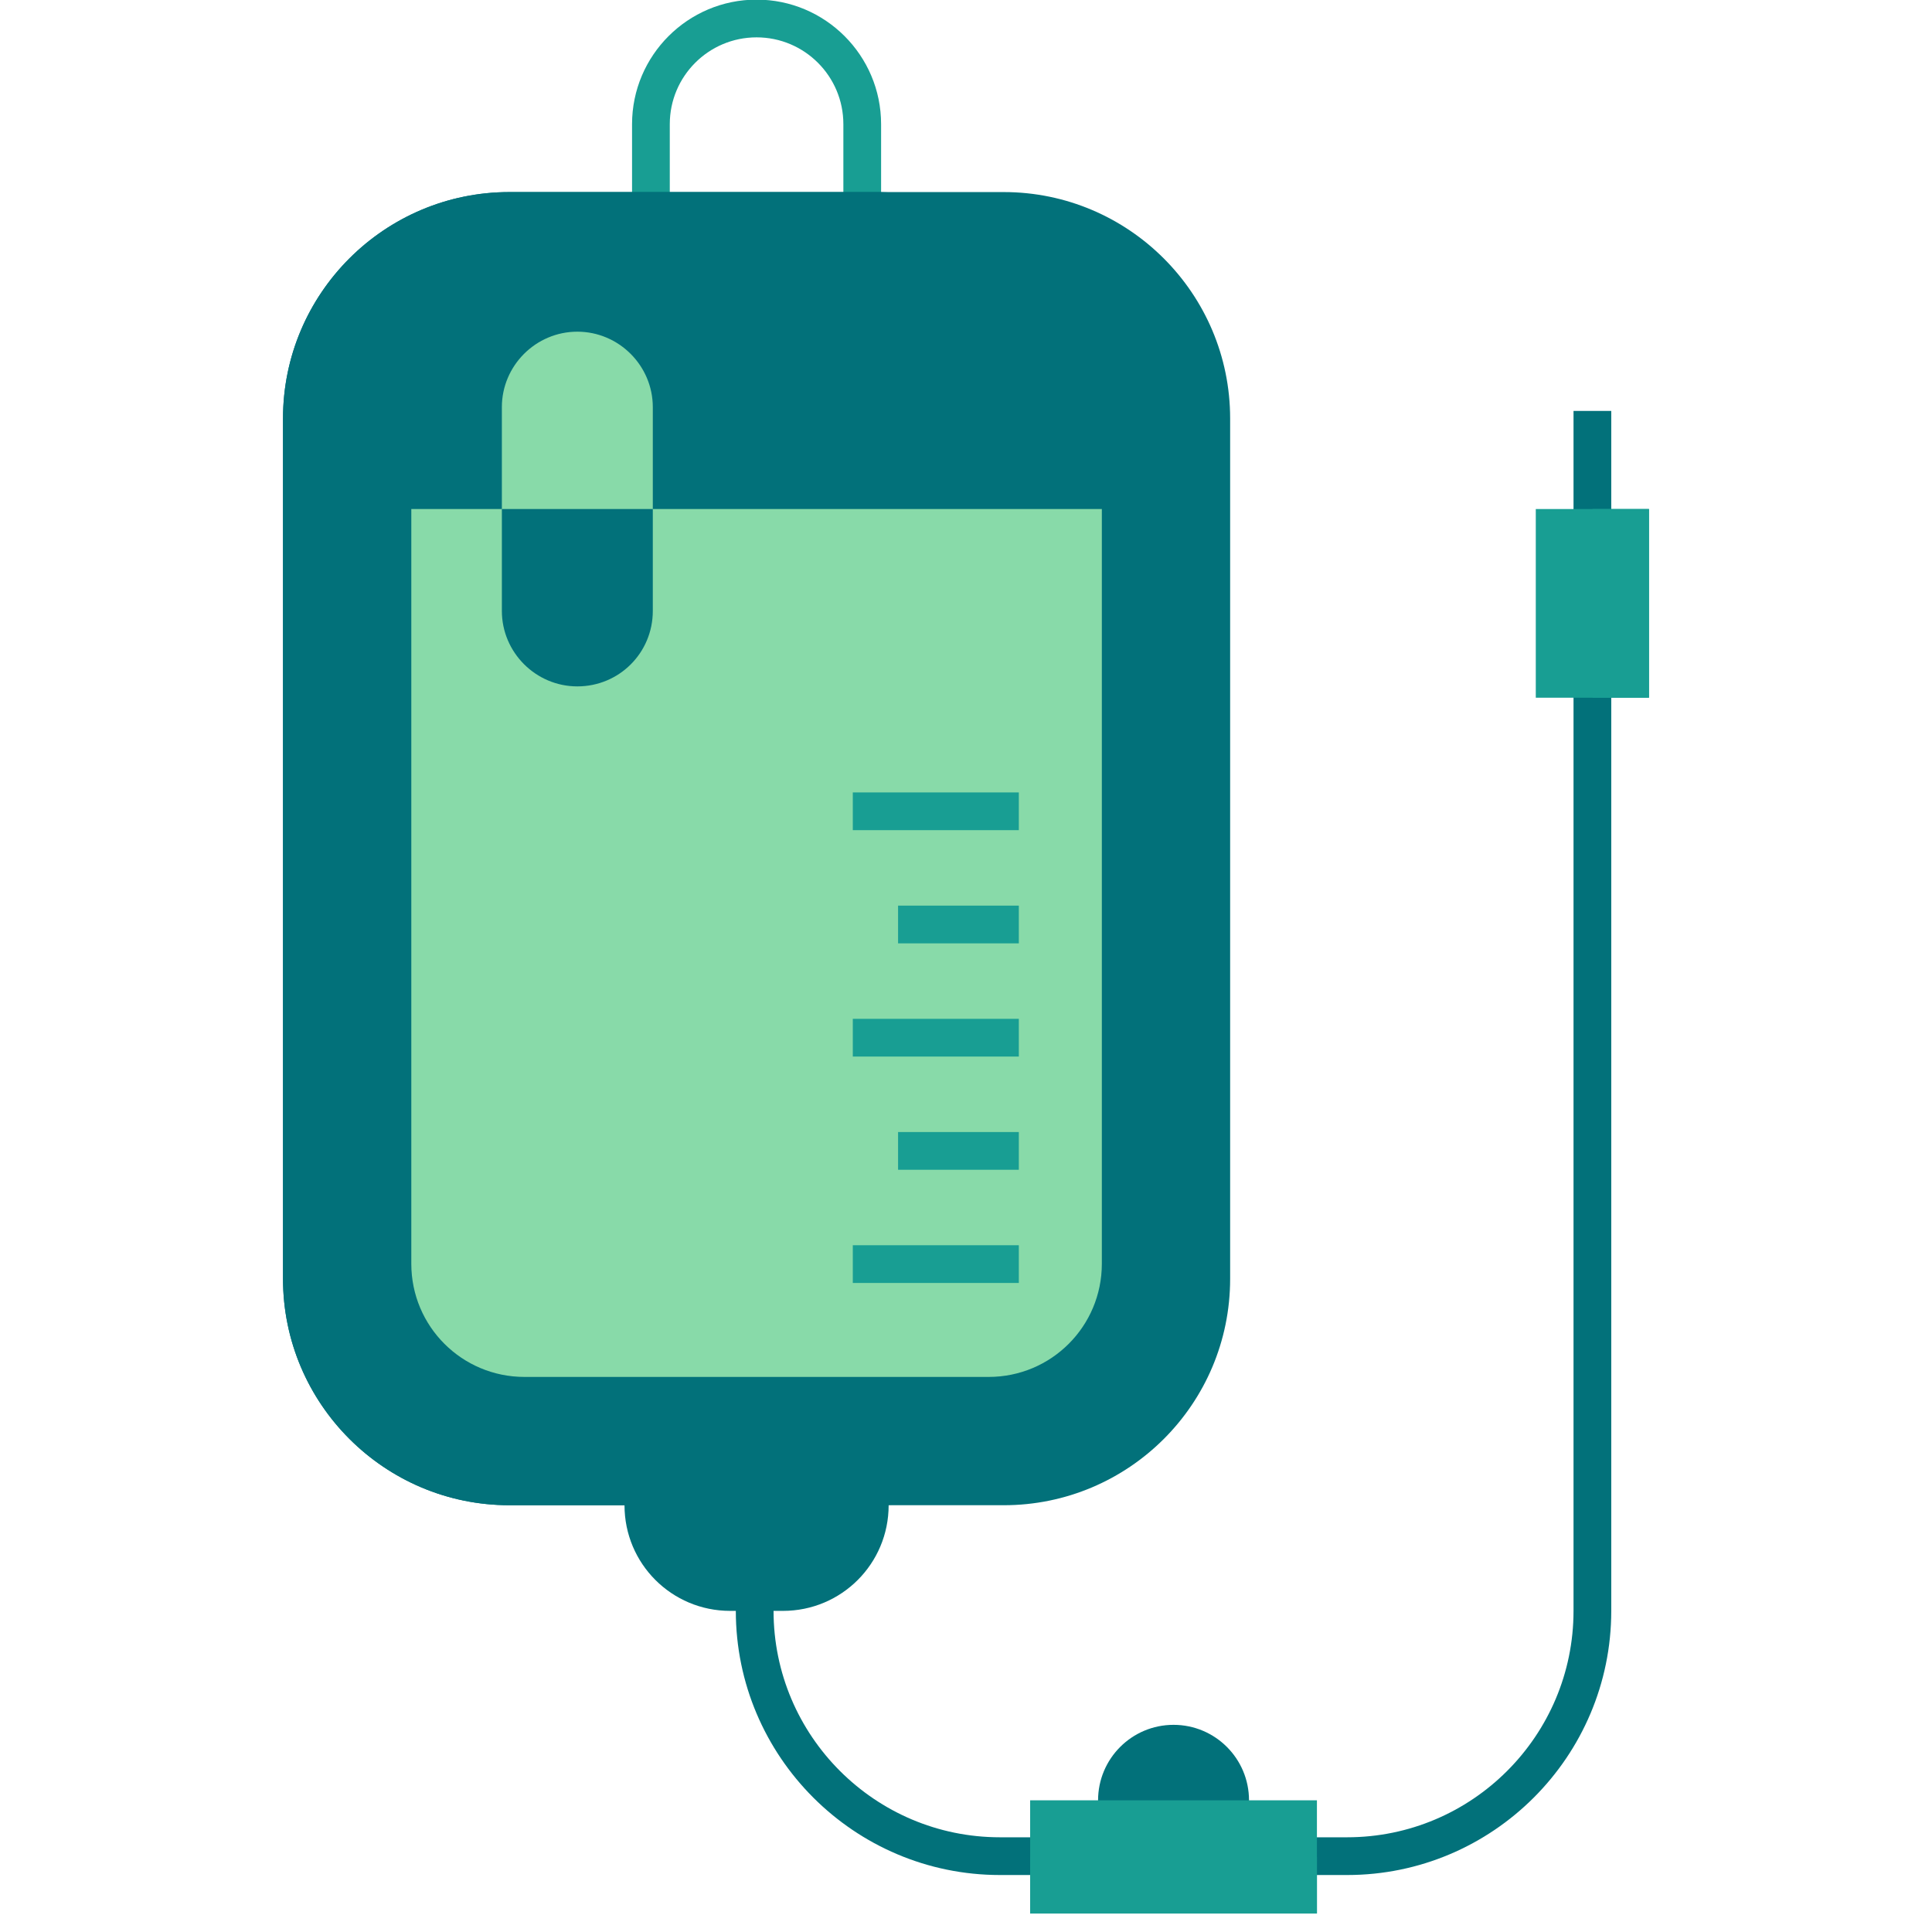
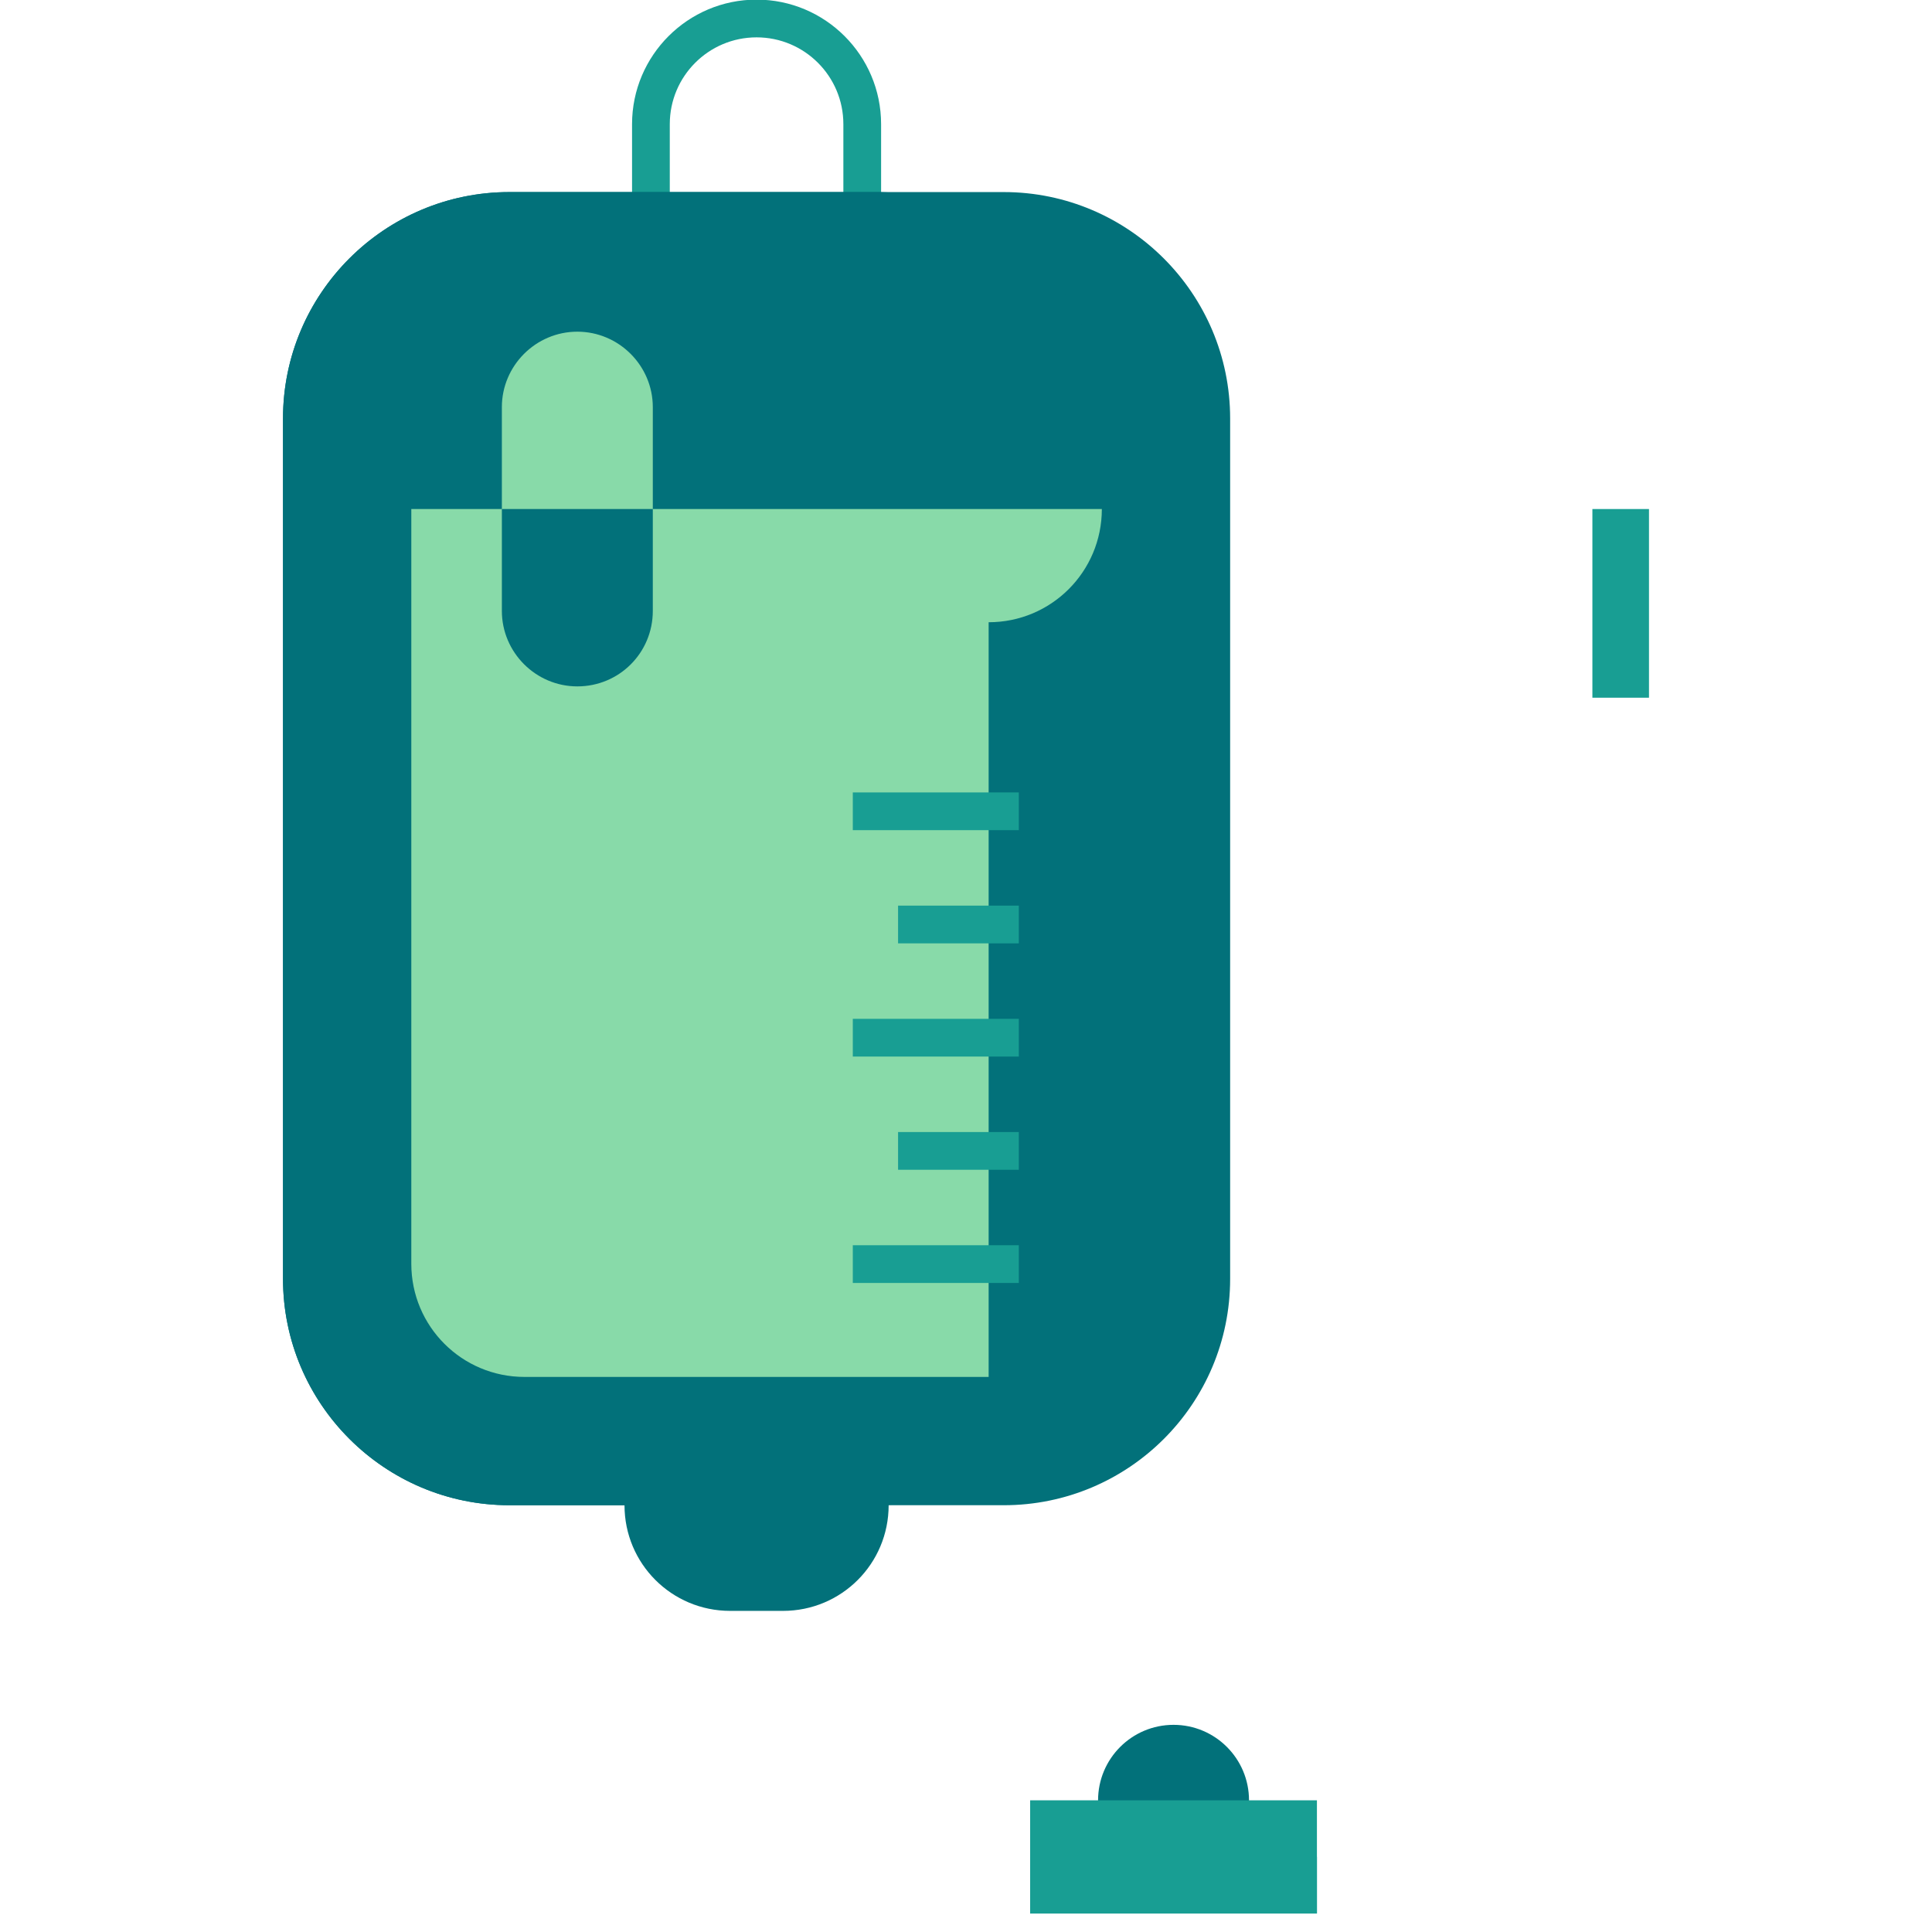
<svg xmlns="http://www.w3.org/2000/svg" width="512" height="512" x="0" y="0" viewBox="0 0 512 512" style="enable-background:new 0 0 512 512" xml:space="preserve" class="">
  <g>
    <circle cx="311" cy="477.1" r="20" fill="#02717a" opacity="1" data-original="#9cd3fc" class="" />
-     <path fill="#02717a" d="M357 496.9h-92c-38.6 0-70-31.4-70-70v-28h10v28c0 33.1 26.9 60 60 60h92c33.1 0 60-26.9 60-60v-318h10v318c0 38.6-31.4 70-70 70z" opacity="1" data-original="#9cd3fc" class="" />
    <path fill="#02717a" d="M235.5 364.9h-70v34c0 15.5 12.5 28 28 28h14c15.5 0 28-12.5 28-28z" opacity="1" data-original="#6abdfb" class="" />
    <path fill="#189e93" d="M233.5 86.9h-10v-54c0-12.7-10.3-23-23-23s-23 10.3-23 23v54h-10v-54c0-18.2 14.8-33 33-33s33 14.8 33 33z" opacity="1" data-original="#3179af" class="" />
    <path fill="#02717a" d="M266 398.9H135c-33.1 0-60-26.9-60-60v-228c0-33.1 26.9-60 60-60h131c33.1 0 60 26.9 60 60v228c0 33.2-26.9 60-60 60z" opacity="1" data-original="#6abdfb" class="" />
    <path fill="#02717a" d="M232 398.9h-97c-33.1 0-60-26.9-60-60v-228c0-33.1 26.9-60 60-60h97c33.1 0 60 26.9 60 60v228c0 33.2-26.9 60-60 60z" opacity="1" data-original="#9cd3fc" class="" />
    <path fill="#88daa9" d="M153 181.9c-11 0-20-9-20-20v-54c0-11 9-20 20-20s20 9 20 20v54c0 11.1-8.9 20-20 20z" opacity="1" data-original="#cde9fe" class="" />
-     <path fill="#88daa9" d="M262 364.9H139c-16.6 0-30-13.4-30-30v-200h183v200c0 16.6-13.4 30-30 30z" opacity="1" data-original="#f8d707" class="" />
+     <path fill="#88daa9" d="M262 364.9H139c-16.6 0-30-13.4-30-30v-200h183c0 16.6-13.4 30-30 30z" opacity="1" data-original="#f8d707" class="" />
    <path fill="#189e93" d="M273 477.1h76v30h-76z" opacity="1" data-original="#3179af" class="" />
    <path fill="#189e93" d="M273 492.1h76v15h-76z" opacity="1" data-original="#265e87" class="" />
-     <path fill="#189e93" d="M407 134.9h30v50h-30z" opacity="1" data-original="#3179af" class="" />
    <path fill="#189e93" d="M422 134.9h15v50h-15z" opacity="1" data-original="#265e87" class="" />
    <path fill="#189e93" d="M226 210h44v10h-44zM238 240h32v10h-32zM226 270h44v10h-44zM238 300h32v10h-32zM226 330h44v10h-44z" opacity="1" data-original="#3179af" class="" />
    <path fill="#02717a" d="M153 181.9c-11 0-20-9-20-20v-27h40v27c0 11.1-8.9 20-20 20z" opacity="1" data-original="#fbe76a" class="" />
  </g>
</svg>